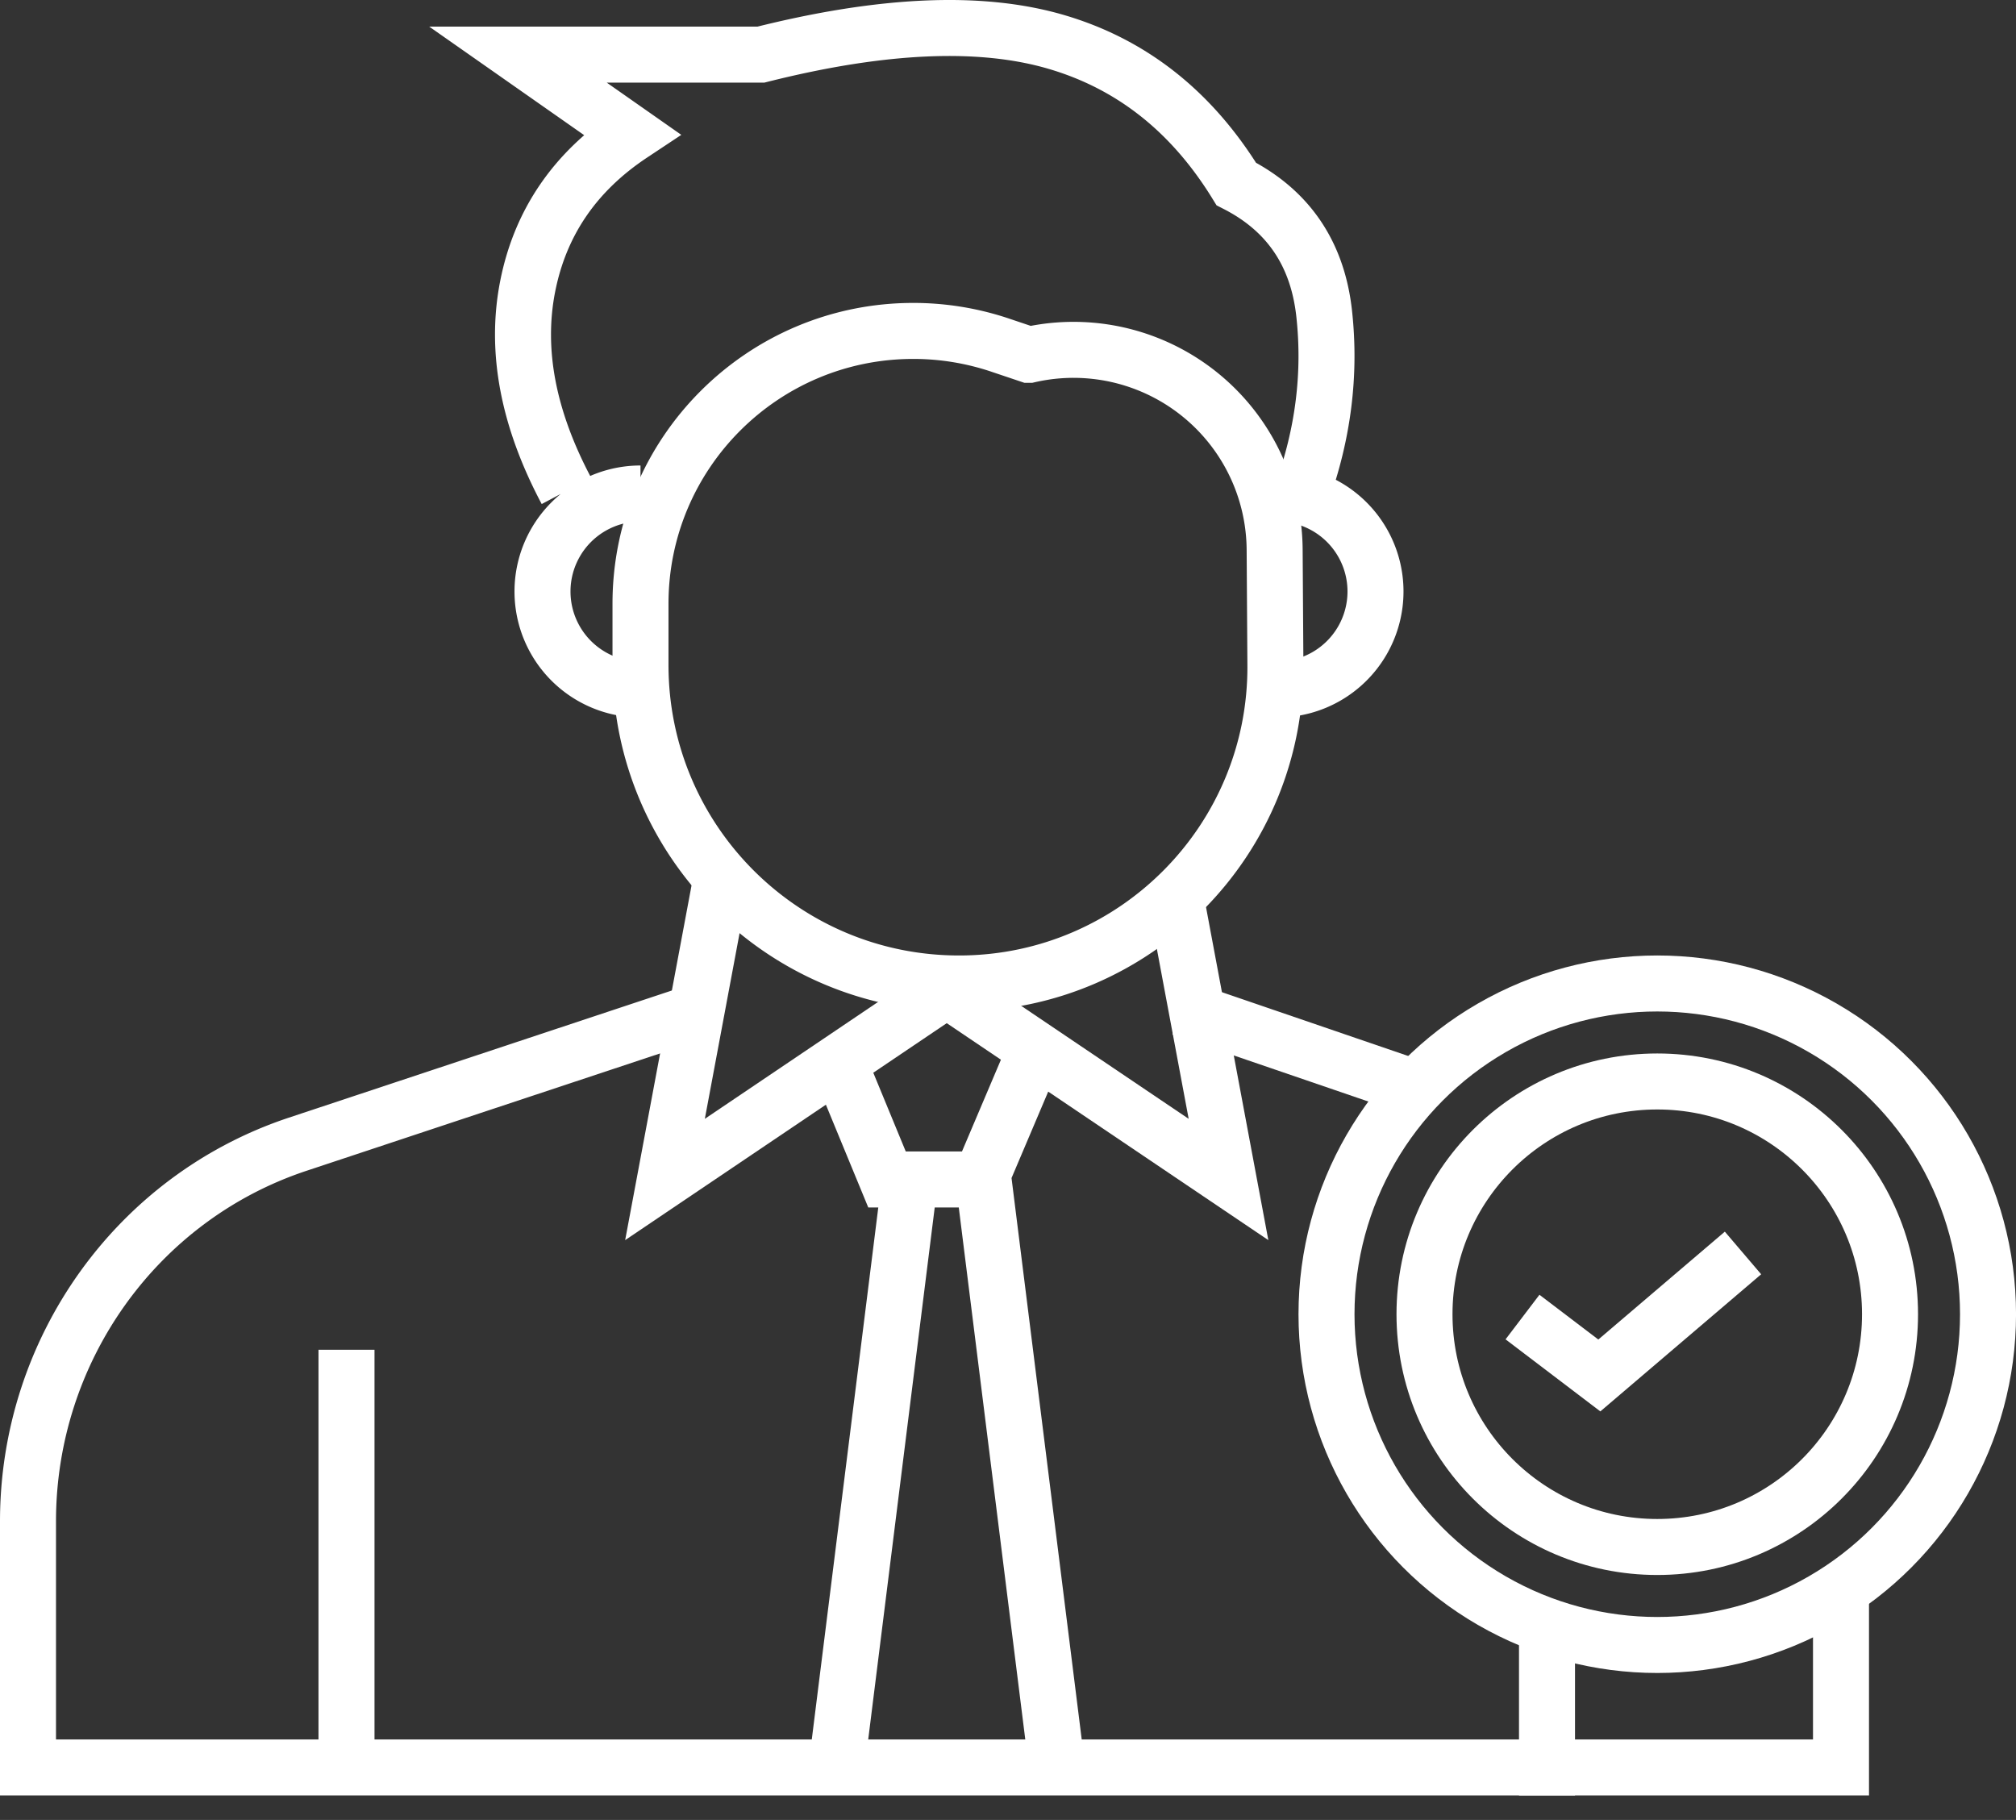
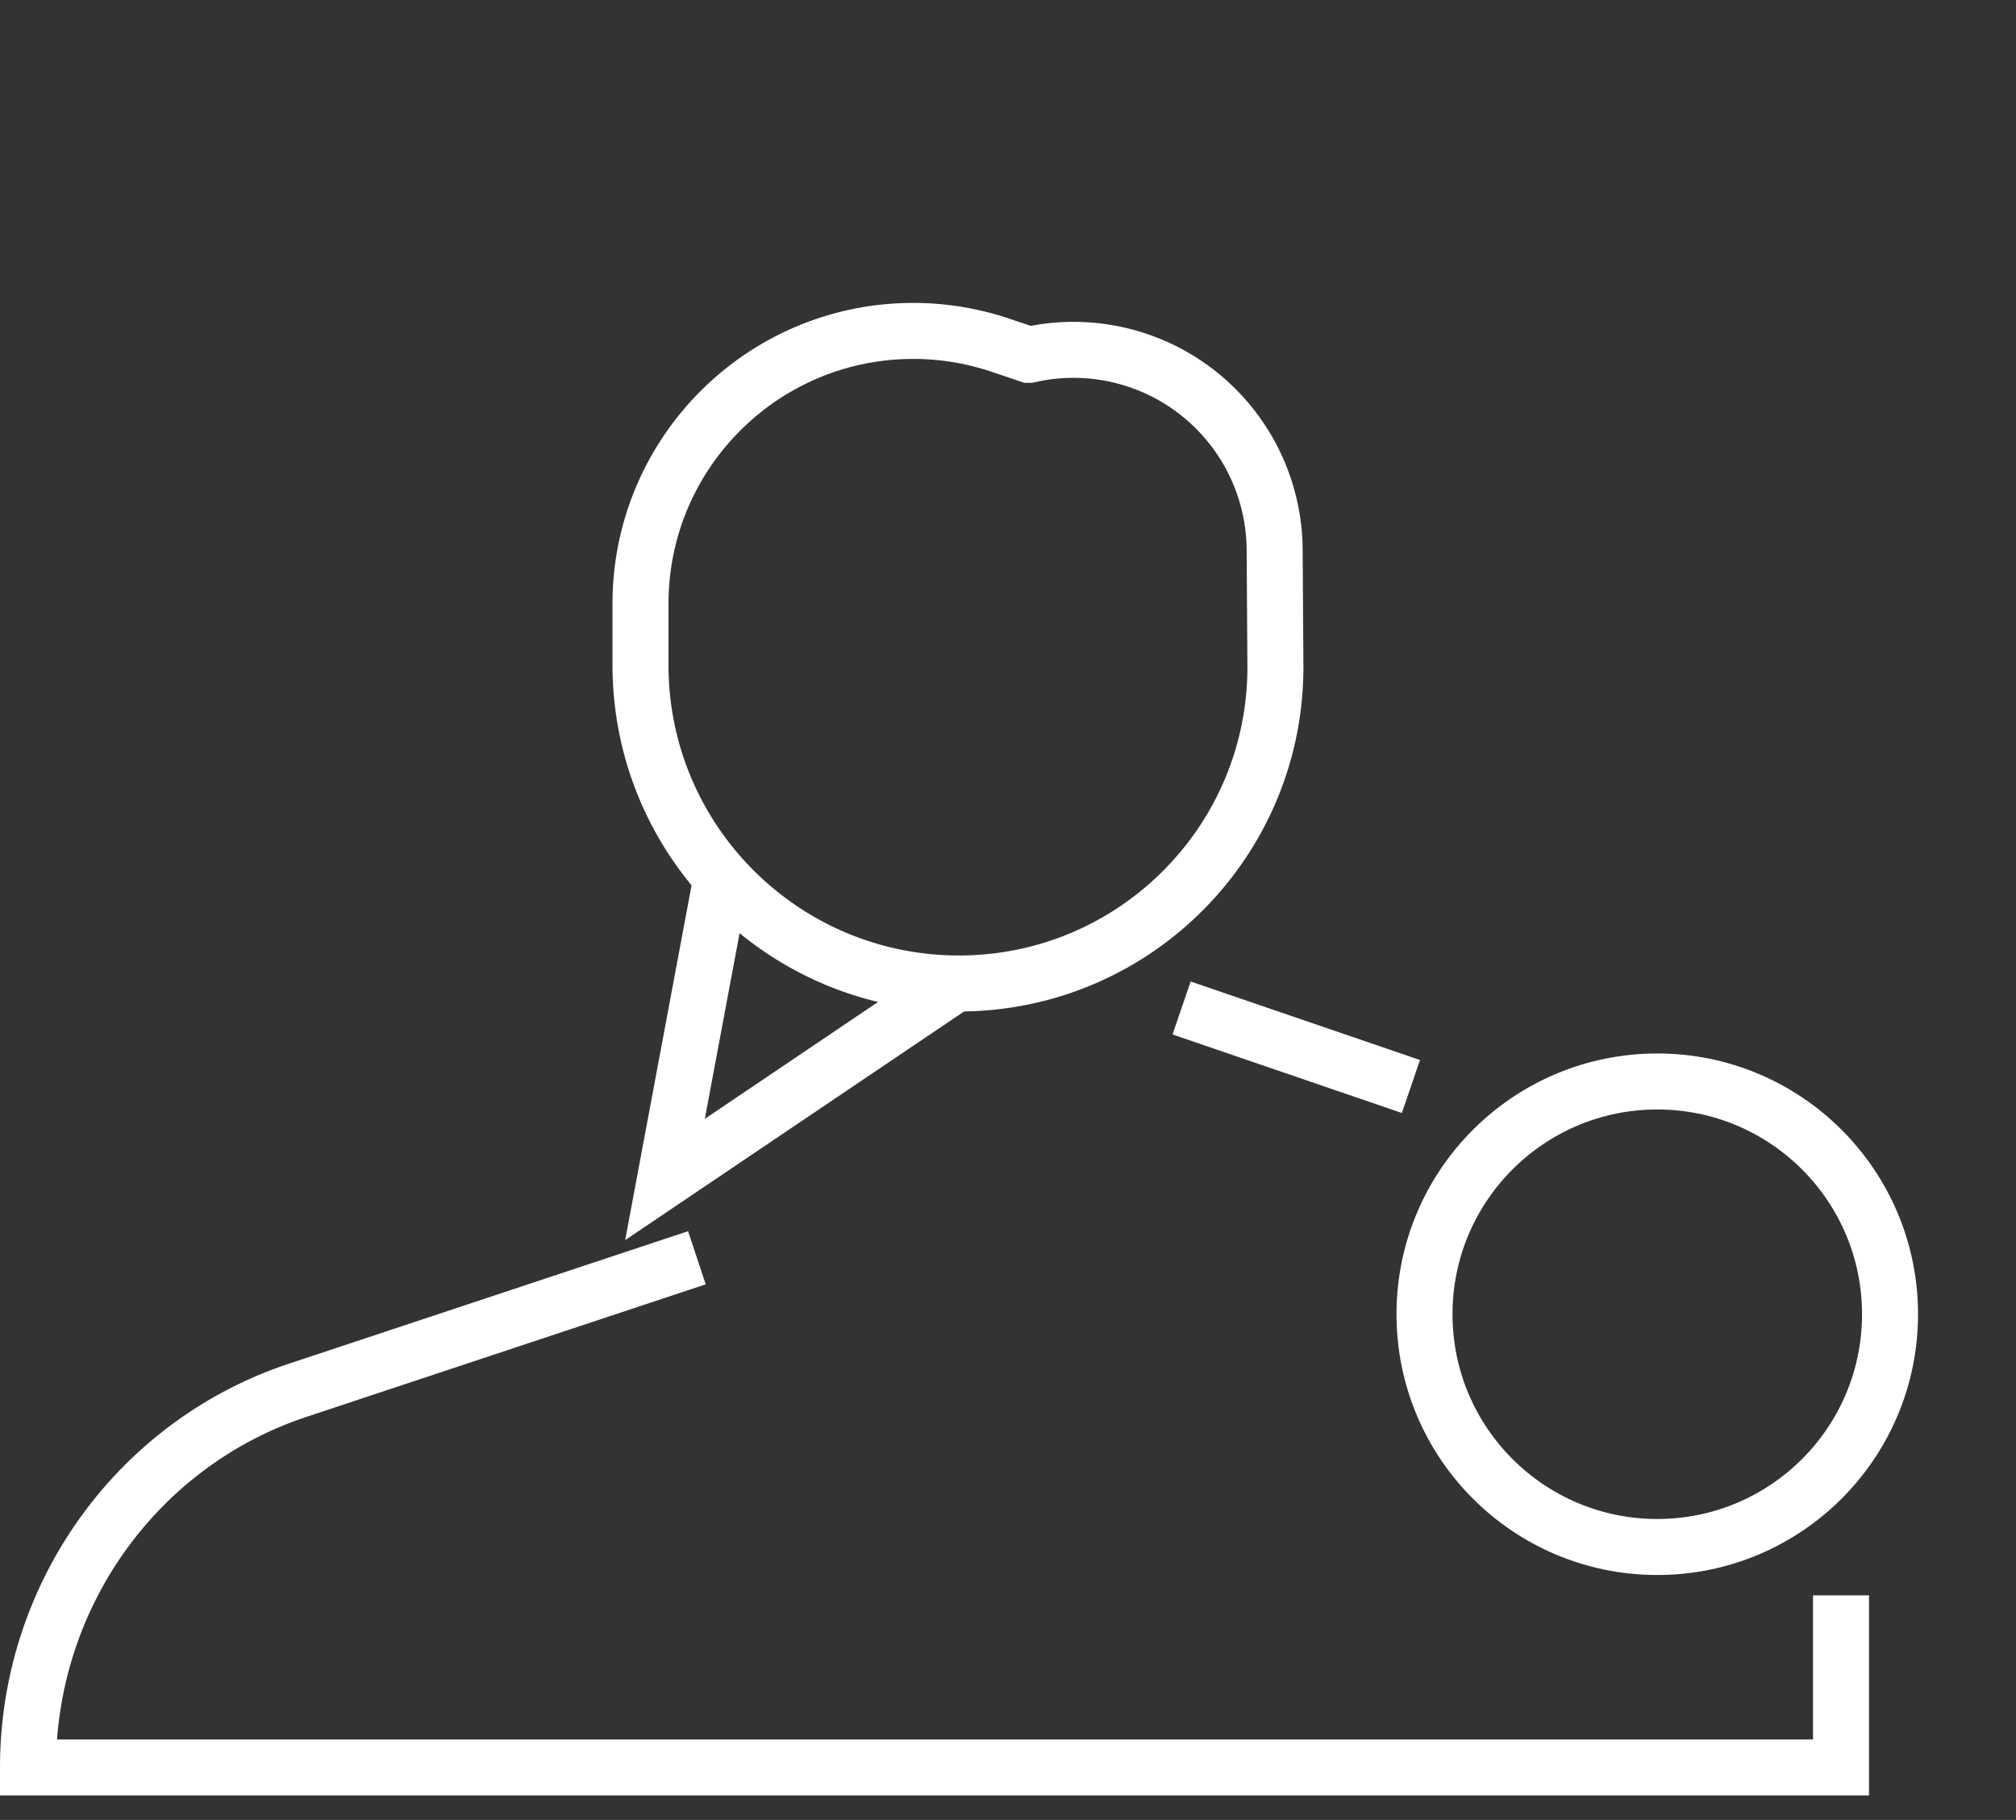
<svg xmlns="http://www.w3.org/2000/svg" width="72" height="65" viewBox="0 0 72 65">
  <rect x="0" y="0" width="72" height="65" fill="#333333" stroke="none" />
  <g transform="translate(1 1)" stroke="#FFF" stroke-width="2" fill="none" fill-rule="evenodd">
-     <path d="m34.728 11.329 1.023.344a7.183 7.183 0 0 1 8.772 6.957l.027 4.12c.041 6.241-4.985 11.334-11.225 11.375h-.075c-6.282 0-11.375-5.093-11.375-11.375v-2.188c0-5.38 4.362-9.743 9.744-9.743 1.057 0 2.107.172 3.11.51zM41.2 35l8.19 2.805m15.36 18.172v6.148H0v-8.788c0-6.128 3.885-11.562 9.629-13.47l14.26-4.734" />
-     <circle cx="58.188" cy="45.938" r="11.813" />
+     <path d="m34.728 11.329 1.023.344a7.183 7.183 0 0 1 8.772 6.957l.027 4.12c.041 6.241-4.985 11.334-11.225 11.375h-.075c-6.282 0-11.375-5.093-11.375-11.375v-2.188c0-5.38 4.362-9.743 9.744-9.743 1.057 0 2.107.172 3.11.51zM41.2 35l8.19 2.805m15.36 18.172v6.148H0c0-6.128 3.885-11.562 9.629-13.47l14.26-4.734" />
    <circle cx="58.188" cy="45.938" r="8.313" />
-     <path stroke-linecap="square" d="M11.375 48.207v13.836M54.25 57.75v4.375" />
    <path d="m24.715 30.625-1.965 10.5 10.5-7.084" />
-     <path d="m40.91 30.625 1.965 10.5-10.5-7.084M28.875 36.75l1.804 4.375h3.339l1.857-4.375M31.5 41.125l-2.625 21M34.125 41.125l2.625 21M53.375 46.039l2.744 2.086 5.131-4.375M21.875 16.625a3.5 3.5 0 0 0 0 7M44.625 16.625a3.5 3.5 0 0 1 0 7M19.23 16.533c-1.372-2.583-1.833-5.015-1.386-7.297.448-2.282 1.686-4.096 3.714-5.442L17.5.951h8.675C30.512-.14 34.027-.293 36.719.496c2.692.788 4.836 2.48 6.434 5.075 1.863.952 2.91 2.501 3.141 4.648.232 2.148-.036 4.283-.804 6.406" />
  </g>
</svg>